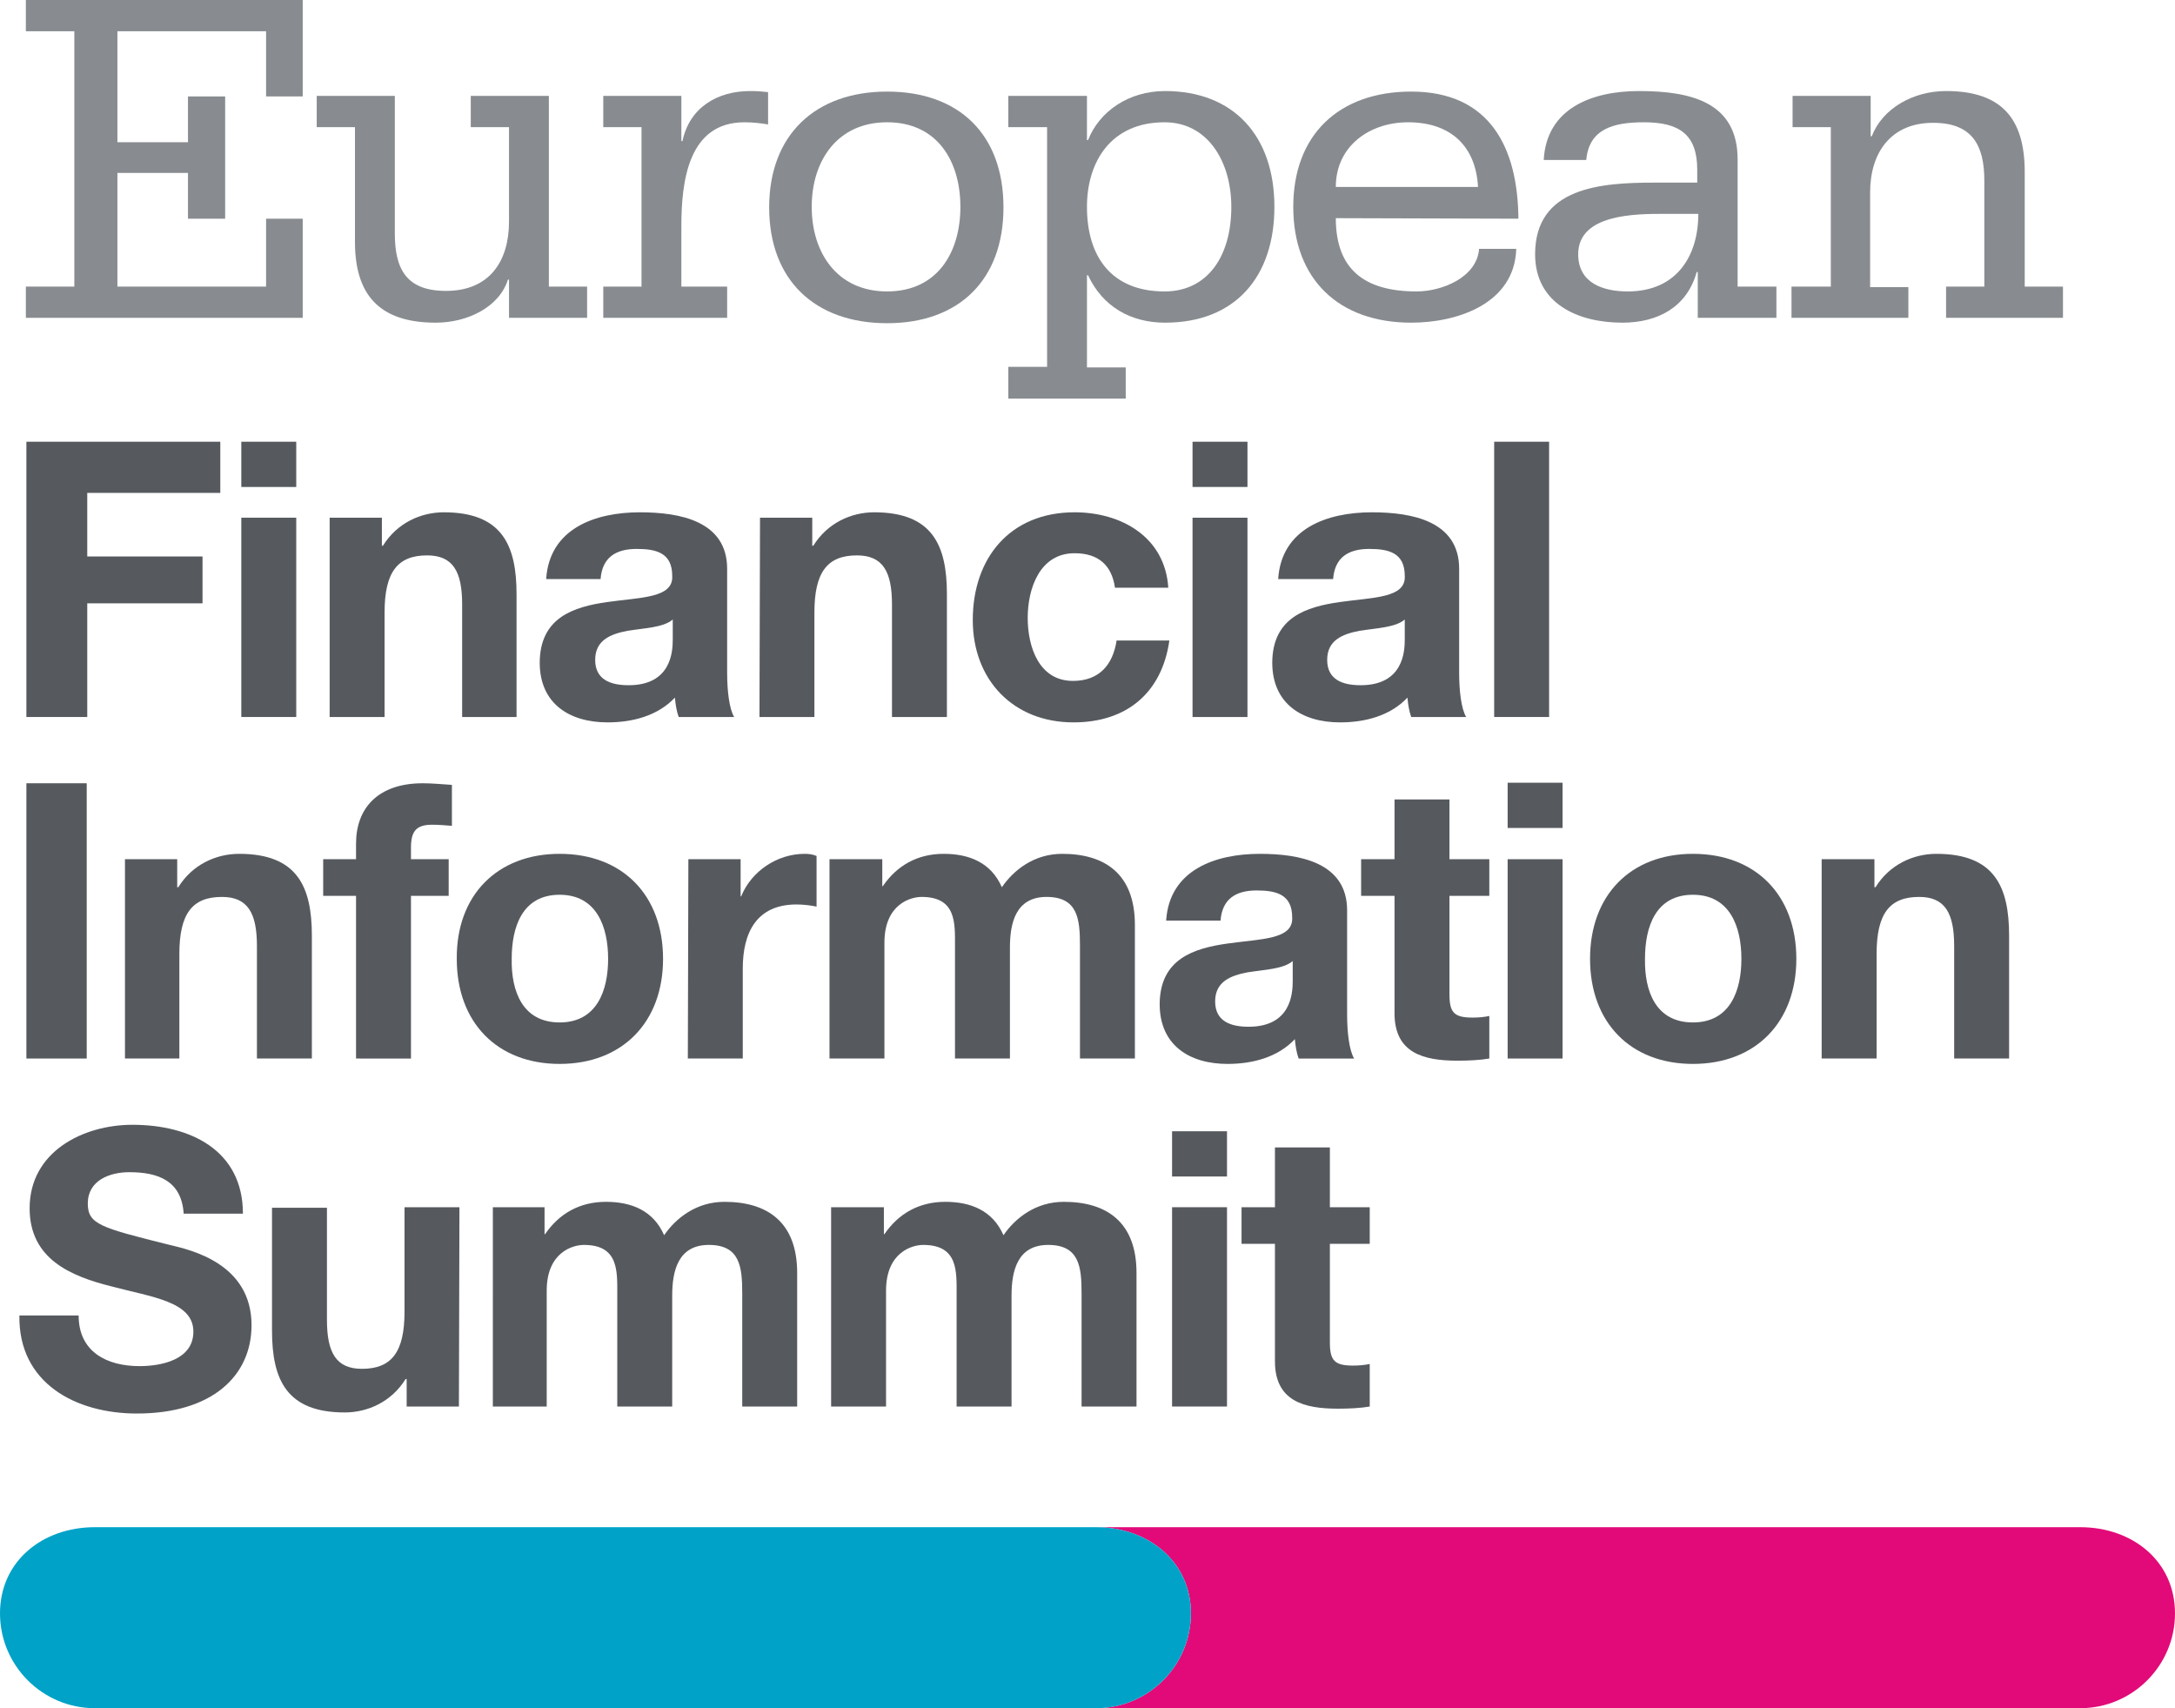
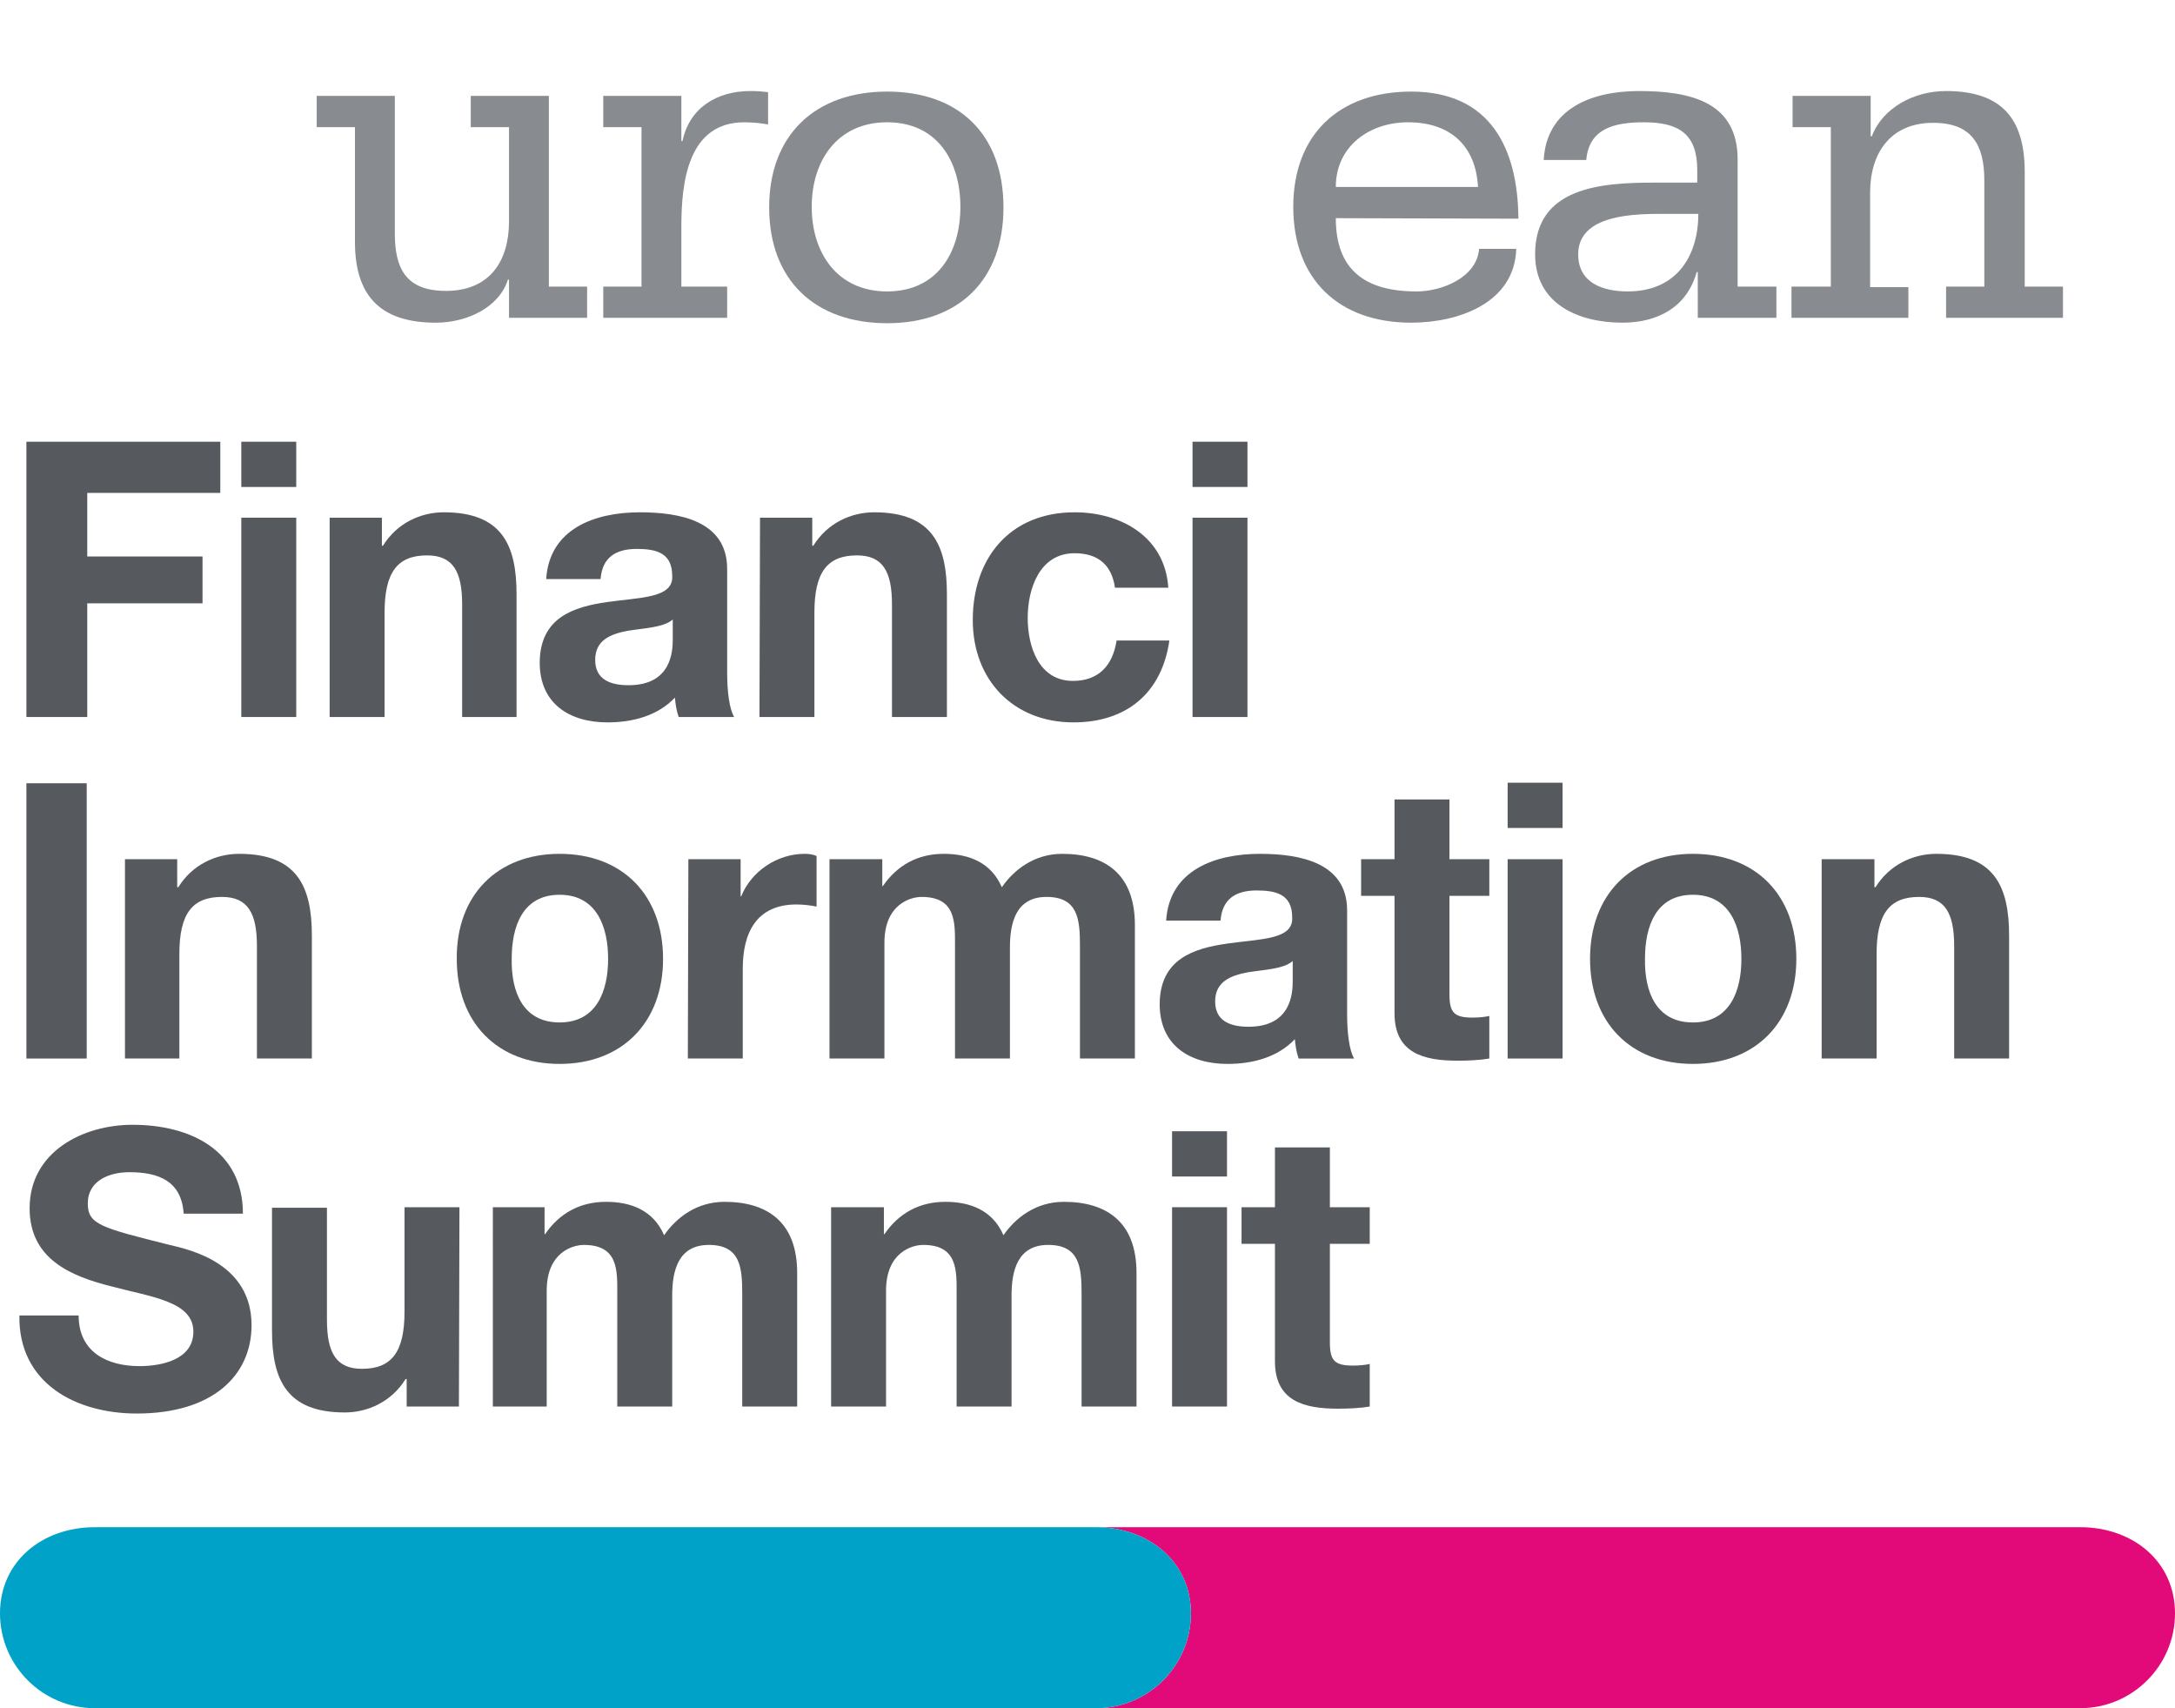
<svg xmlns="http://www.w3.org/2000/svg" version="1.1" id="Layer_1" x="0px" y="0px" width="403.8px" height="317.1px" viewBox="0 0 403.8 317.1" style="enable-background:new 0 0 403.8 317.1;" xml:space="preserve">
  <style type="text/css">
	.st0{fill:#888C90;}
	.st1{fill:#565A5F;}
	.st2{fill:#E10A78;}
	.st3{fill:#00A2C8;}
</style>
  <g>
-     <polygon class="st0" points="4.8,0 4.8,5.8 13.8,5.8 13.8,53.2 4.8,53.2 4.8,59 56.2,59 56.2,40.6 49.4,40.6 49.4,53.2 21.8,53.2    21.8,32.1 34.9,32.1 34.9,40.6 41.8,40.6 41.8,17.9 34.9,17.9 34.9,26.4 21.8,26.4 21.8,5.8 49.4,5.8 49.4,17.9 56.2,17.9 56.2,0     " />
    <g>
      <path class="st0" d="M101.9,53.2h7.1V59H94.5v-7.1h-0.2c-1.6,5.1-7.5,8-13.4,8c-10.6,0-15-5.3-15-15V23.6h-7.1v-5.8h14.5v25.5    c0,6.6,2.1,10.7,9.5,10.7c8,0,11.7-5.4,11.7-12.9V23.6h-7.1v-5.8h14.5V53.2z" />
      <path class="st0" d="M112,53.2h7.1V23.6H112v-5.8h14.5v8.4h0.2c1.3-6.2,6.4-9.3,12.6-9.3c1.4,0,2.3,0.1,3.3,0.2v6    c-1.2-0.2-2.7-0.4-4.4-0.4c-10.4,0-11.7,10.9-11.7,19.3v11.2h8.5V59h-23L112,53.2L112,53.2z" />
      <path class="st0" d="M164.7,54.1c9.3,0,13.6-7.2,13.6-15.7s-4.3-15.7-13.6-15.7s-14,7.2-14,15.7S155.4,54.1,164.7,54.1 M164.7,17    c13.4,0,21.6,8,21.6,21.5c0,13.4-8.2,21.5-21.6,21.5c-13.4,0-21.9-8-21.9-21.5S151.4,17,164.7,17" />
-       <path class="st0" d="M216.2,54.1c7.9,0,12.4-6.4,12.4-15.7c0-8.3-4.3-15.7-12.4-15.7c-10,0-14.4,7.4-14.4,15.7    C201.8,47.7,206.4,54.1,216.2,54.1 M187.2,68.1h7.2V23.6h-7.2v-5.8h14.6V26h0.2c2.1-5.3,7.5-9.1,14.3-9.1    c12.7,0,20.3,8.3,20.3,21.5c0,12.9-7.2,21.5-20.3,21.5c-6.4,0-11.6-3-14.3-8.8h-0.2v17.1h7.2V74h-21.8V68.1z" />
      <path class="st0" d="M274.4,34.7c-0.4-7.5-5-12-13-12c-7.1,0-13.4,4.4-13.4,12H274.4z M248,40.5c0,9.5,5.3,13.6,15,13.6    c4.7,0,11.2-2.6,11.6-7.9h6.9c-0.3,10.1-10.8,13.7-19.5,13.7c-13.4,0-21.9-8-21.9-21.5C240.1,25,248.6,17,262,17    c14.6,0,19.8,10.4,19.9,23.6L248,40.5L248,40.5z" />
      <path class="st0" d="M302.2,54.1c9.1,0,13.1-6.6,13.1-14.4H309c-5.3,0-16,0-16,7.5C293,52.6,297.7,54.1,302.2,54.1 M315.2,50.5    H315c-1.8,6.5-7.2,9.4-13.8,9.4c-8.2,0-16.2-3.5-16.2-12.7c0-12.5,12.3-13.3,22.2-13.3h7.9v-2.4c0-6.6-3.4-8.8-9.9-8.8    c-5.6,0-10.2,1.2-10.7,7h-7.9c0.5-9.5,8.8-12.8,17.7-12.8c9.7,0,18.3,2.1,18.3,12.7v23.6h7.2V59h-14.6V50.5z" />
      <path class="st0" d="M332.8,53.2h7.1V23.6h-7.1v-5.8h14.5v7.5h0.2c2-5.2,7.7-8.4,13.8-8.4c10.3,0,14.6,5.1,14.6,15v21.3h7.1V59    h-21.7v-5.8h7.1V33.5c0-6.6-2.3-10.7-9.5-10.7c-7.9,0-11.7,5.6-11.7,12.9v17.6h7.1V59h-21.7v-5.8H332.8z" />
    </g>
    <polygon class="st1" points="4.9,82 40.9,82 40.9,91.5 16.2,91.5 16.2,103.3 37.6,103.3 37.6,112 16.2,112 16.2,133.1 4.9,133.1     " />
    <path class="st1" d="M44.8,96.1H55v37H44.8V96.1z M55,90.4H44.8V82H55V90.4z" />
    <g>
      <path class="st1" d="M61.2,96.1h9.7v5.2h0.2c2.6-4.2,7-6.2,11.3-6.2c10.8,0,13.5,6.1,13.5,15.2v22.8H85.8v-20.9    c0-6.1-1.7-9.1-6.5-9.1c-5.5,0-7.9,3.1-7.9,10.6v19.4H61.2V96.1z" />
      <path class="st1" d="M124.9,115c-1.7,1.5-5.3,1.6-8.4,2.1c-3.1,0.6-6,1.7-6,5.4c0,3.7,2.9,4.7,6.2,4.7c7.9,0,8.2-6.2,8.2-8.5    C124.9,118.7,124.9,115,124.9,115z M101.4,107.5c0.6-9.4,9.1-12.4,17.4-12.4c7.4,0,16.2,1.6,16.2,10.5v19.3c0,3.4,0.4,6.7,1.3,8.2    H126c-0.4-1.1-0.6-2.4-0.7-3.6c-3.2,3.4-7.9,4.6-12.5,4.6c-7.1,0-12.6-3.5-12.6-11.1c0.1-16.8,25.1-7.8,24.6-16.1c0-4.3-3-5-6.6-5    c-3.9,0-6.4,1.6-6.7,5.6C111.5,107.5,101.4,107.5,101.4,107.5z" />
      <path class="st1" d="M141.1,96.1h9.7v5.2h0.2c2.6-4.2,7-6.2,11.3-6.2c10.8,0,13.5,6.1,13.5,15.2v22.8h-10.2v-20.9    c0-6.1-1.7-9.1-6.5-9.1c-5.5,0-7.9,3.1-7.9,10.6v19.4H141L141.1,96.1L141.1,96.1z" />
      <path class="st1" d="M207,109.1c-0.6-4.2-3.1-6.4-7.5-6.4c-6.5,0-8.7,6.6-8.7,12s2.1,11.7,8.4,11.7c4.8,0,7.4-2.9,8.1-7.5h9.8    c-1.4,9.8-8,15.2-17.8,15.2c-11.2,0-18.7-7.9-18.7-19c0-11.5,6.9-20,18.9-20c8.7,0,16.8,4.6,17.4,14    C216.9,109.1,207,109.1,207,109.1z" />
    </g>
    <path class="st1" d="M221.4,96.1h10.2v37h-10.2V96.1z M231.6,90.4h-10.2V82h10.2V90.4z" />
    <g>
-       <path class="st1" d="M260.8,115c-1.7,1.5-5.3,1.6-8.4,2.1c-3.1,0.6-6,1.7-6,5.4c0,3.7,2.9,4.7,6.2,4.7c7.9,0,8.2-6.2,8.2-8.5V115z     M237.3,107.5c0.6-9.4,9.1-12.4,17.4-12.4c7.4,0,16.2,1.6,16.2,10.5v19.3c0,3.4,0.4,6.7,1.3,8.2H262c-0.4-1.1-0.6-2.4-0.7-3.6    c-3.2,3.4-7.9,4.6-12.5,4.6c-7.1,0-12.6-3.5-12.6-11.1c0.1-16.8,25.1-7.8,24.6-16.1c0-4.3-3-5-6.6-5c-3.9,0-6.4,1.6-6.7,5.6    C247.5,107.5,237.3,107.5,237.3,107.5z" />
-     </g>
-     <rect x="277.4" y="82" class="st1" width="10.2" height="51.1" />
+       </g>
    <rect x="4.9" y="145.4" class="st1" width="11.2" height="51.1" />
    <g>
      <path class="st1" d="M23.2,159.5h9.7v5.2h0.2c2.6-4.2,7-6.2,11.3-6.2c10.8,0,13.5,6.1,13.5,15.2v22.8H47.7v-20.9    c0-6.1-1.7-9.1-6.5-9.1c-5.5,0-7.9,3.1-7.9,10.6v19.4H23.2V159.5z" />
-       <path class="st1" d="M66.1,166.3H60v-6.8h6.1v-2.9c0-6.6,4.1-11.2,12.4-11.2c1.8,0,3.7,0.2,5.4,0.3v7.6c-1.2-0.1-2.5-0.2-3.7-0.2    c-2.8,0-3.9,1.1-3.9,4.2v2.2h7v6.8h-7v30.2H66.1V166.3z" />
      <path class="st1" d="M103.9,189.8c6.9,0,9-5.9,9-11.8c0-5.9-2.1-11.9-9-11.9S95,172,95,178C94.9,184,97,189.8,103.9,189.8     M103.9,158.5c11.7,0,19.2,7.7,19.2,19.5c0,11.7-7.5,19.5-19.2,19.5c-11.6,0-19.1-7.7-19.1-19.5    C84.7,166.2,92.3,158.5,103.9,158.5" />
      <path class="st1" d="M127.8,159.5h9.7v6.9h0.1c1.9-4.7,6.7-7.9,11.8-7.9c0.8,0,1.5,0.1,2.2,0.4v9.4c-0.9-0.2-2.4-0.4-3.7-0.4    c-7.5,0-10,5.3-10,11.9v16.7h-10.2L127.8,159.5L127.8,159.5z" />
      <path class="st1" d="M154.2,159.5h9.6v5h0.1c2.6-3.8,6.4-6,11.3-6c4.7,0,8.8,1.6,10.8,6.2c2.2-3.2,6-6.2,11.2-6.2    c7.9,0,13.5,3.7,13.5,13.2v24.8h-10.2v-21c0-4.9-0.4-9-6.2-9c-5.7,0-6.8,4.8-6.8,9.4v20.6h-10.2v-20.8c0-4.3,0.3-9.2-6.2-9.2    c-2,0-6.9,1.3-6.9,8.5v21.5H154v-37H154.2z" />
      <path class="st1" d="M240,178.4c-1.7,1.5-5.3,1.6-8.4,2.1c-3.1,0.6-6,1.7-6,5.4s2.9,4.7,6.2,4.7c7.9,0,8.2-6.2,8.2-8.5V178.4z     M216.5,170.9c0.6-9.4,9.1-12.4,17.4-12.4c7.4,0,16.2,1.6,16.2,10.5v19.3c0,3.4,0.4,6.7,1.3,8.2h-10.3c-0.4-1.1-0.6-2.4-0.7-3.6    c-3.2,3.4-7.9,4.6-12.5,4.6c-7.1,0-12.6-3.5-12.6-11.1c0.1-16.8,25.1-7.8,24.6-16.1c0-4.3-3-5-6.6-5c-3.9,0-6.4,1.6-6.7,5.6H216.5    z" />
      <path class="st1" d="M269.1,159.5h7.4v6.8h-7.4v18.3c0,3.4,0.9,4.3,4.3,4.3c1.1,0,2.2-0.1,3.1-0.3v7.9c-1.7,0.3-3.9,0.4-5.9,0.4    c-6.3,0-11.7-1.4-11.7-8.8v-21.8h-6.2v-6.8h6.2v-11.1h10.2V159.5z" />
    </g>
    <path class="st1" d="M279.9,159.5h10.2v37h-10.2V159.5z M290.1,153.7h-10.2v-8.4h10.2V153.7z" />
    <g>
      <path class="st1" d="M314.3,189.8c6.9,0,9-5.9,9-11.8c0-5.9-2.1-11.9-9-11.9s-8.9,5.9-8.9,11.9C305.3,184,307.4,189.8,314.3,189.8     M314.3,158.5c11.7,0,19.2,7.7,19.2,19.5c0,11.7-7.5,19.5-19.2,19.5c-11.6,0-19.1-7.7-19.1-19.5    C295.2,166.2,302.7,158.5,314.3,158.5" />
      <path class="st1" d="M338.3,159.5h9.7v5.2h0.2c2.6-4.2,7-6.2,11.3-6.2c10.8,0,13.5,6.1,13.5,15.2v22.8h-10.2v-20.9    c0-6.1-1.7-9.1-6.5-9.1c-5.5,0-7.9,3.1-7.9,10.6v19.4h-10.2v-37H338.3z" />
      <path class="st1" d="M14.6,244.2c0,6.8,5.3,9.4,11.3,9.4c3.9,0,10-1.1,10-6.4c0-5.6-7.7-6.4-15.2-8.4c-7.6-1.9-15.2-5.1-15.2-14.5    c0-10.5,9.9-15.5,19.1-15.5c10.7,0,20.5,4.7,20.5,16.5h-11c-0.4-6.1-4.7-7.7-10.1-7.7c-3.6,0-7.7,1.5-7.7,5.8    c0,3.9,2.4,4.5,15.2,7.7c3.8,0.9,15.2,3.4,15.2,14.9c0,9.4-7.3,16.4-21.3,16.4c-11.3,0-22-5.6-21.8-18.2H14.6z" />
      <path class="st1" d="M85.2,261.1h-9.7V256h-0.2c-2.6,4.2-7,6.2-11.3,6.2c-10.8,0-13.5-6.1-13.5-15.2v-22.8h10.2V245    c0,6.1,1.7,9.1,6.5,9.1c5.5,0,7.9-3.1,7.9-10.6v-19.4h10.2L85.2,261.1L85.2,261.1z" />
      <path class="st1" d="M91.5,224.1h9.6v5h0.1c2.6-3.8,6.4-6,11.3-6c4.7,0,8.8,1.6,10.8,6.2c2.2-3.2,6-6.2,11.2-6.2    c7.9,0,13.5,3.7,13.5,13.2v24.8h-10.2v-21c0-4.9-0.4-9-6.2-9c-5.7,0-6.8,4.8-6.8,9.4v20.6h-10.2v-20.8c0-4.3,0.3-9.2-6.2-9.2    c-2,0-6.9,1.3-6.9,8.5v21.5h-10V224.1z" />
      <path class="st1" d="M154.5,224.1h9.6v5h0.1c2.6-3.8,6.4-6,11.3-6c4.7,0,8.8,1.6,10.8,6.2c2.2-3.2,6-6.2,11.2-6.2    c7.9,0,13.5,3.7,13.5,13.2v24.8h-10.2v-21c0-4.9-0.4-9-6.2-9c-5.7,0-6.8,4.8-6.8,9.4v20.6h-10.2v-20.8c0-4.3,0.3-9.2-6.2-9.2    c-2,0-6.9,1.3-6.9,8.5v21.5h-10.2v-37H154.5z" />
    </g>
    <path class="st1" d="M217.6,224.1h10.2v37h-10.2V224.1z M227.8,218.4h-10.2V210h10.2V218.4z" />
    <g>
      <path class="st1" d="M246.9,224.1h7.4v6.8h-7.4v18.3c0,3.4,0.9,4.3,4.3,4.3c1.1,0,2.2-0.1,3.1-0.3v7.9c-1.7,0.3-3.9,0.4-5.9,0.4    c-6.3,0-11.7-1.4-11.7-8.8v-21.8h-6.2v-6.8h6.2V213h10.2L246.9,224.1L246.9,224.1z" />
      <path class="st2" d="M386.2,283.5H203.5c9.7,0,17.6,6.4,17.6,16l0,0c0,9.7-7.9,17.6-17.6,17.6h182.7c9.7,0,17.6-7.9,17.6-17.6l0,0    C403.8,289.8,395.9,283.5,386.2,283.5" />
      <path class="st3" d="M203.5,317.1H17.6c-9.7,0-17.6-7.9-17.6-17.6s7.9-16,17.6-16h185.9c9.7,0,17.6,6.4,17.6,16    C221.1,309.2,213.2,317.1,203.5,317.1" />
    </g>
  </g>
</svg>